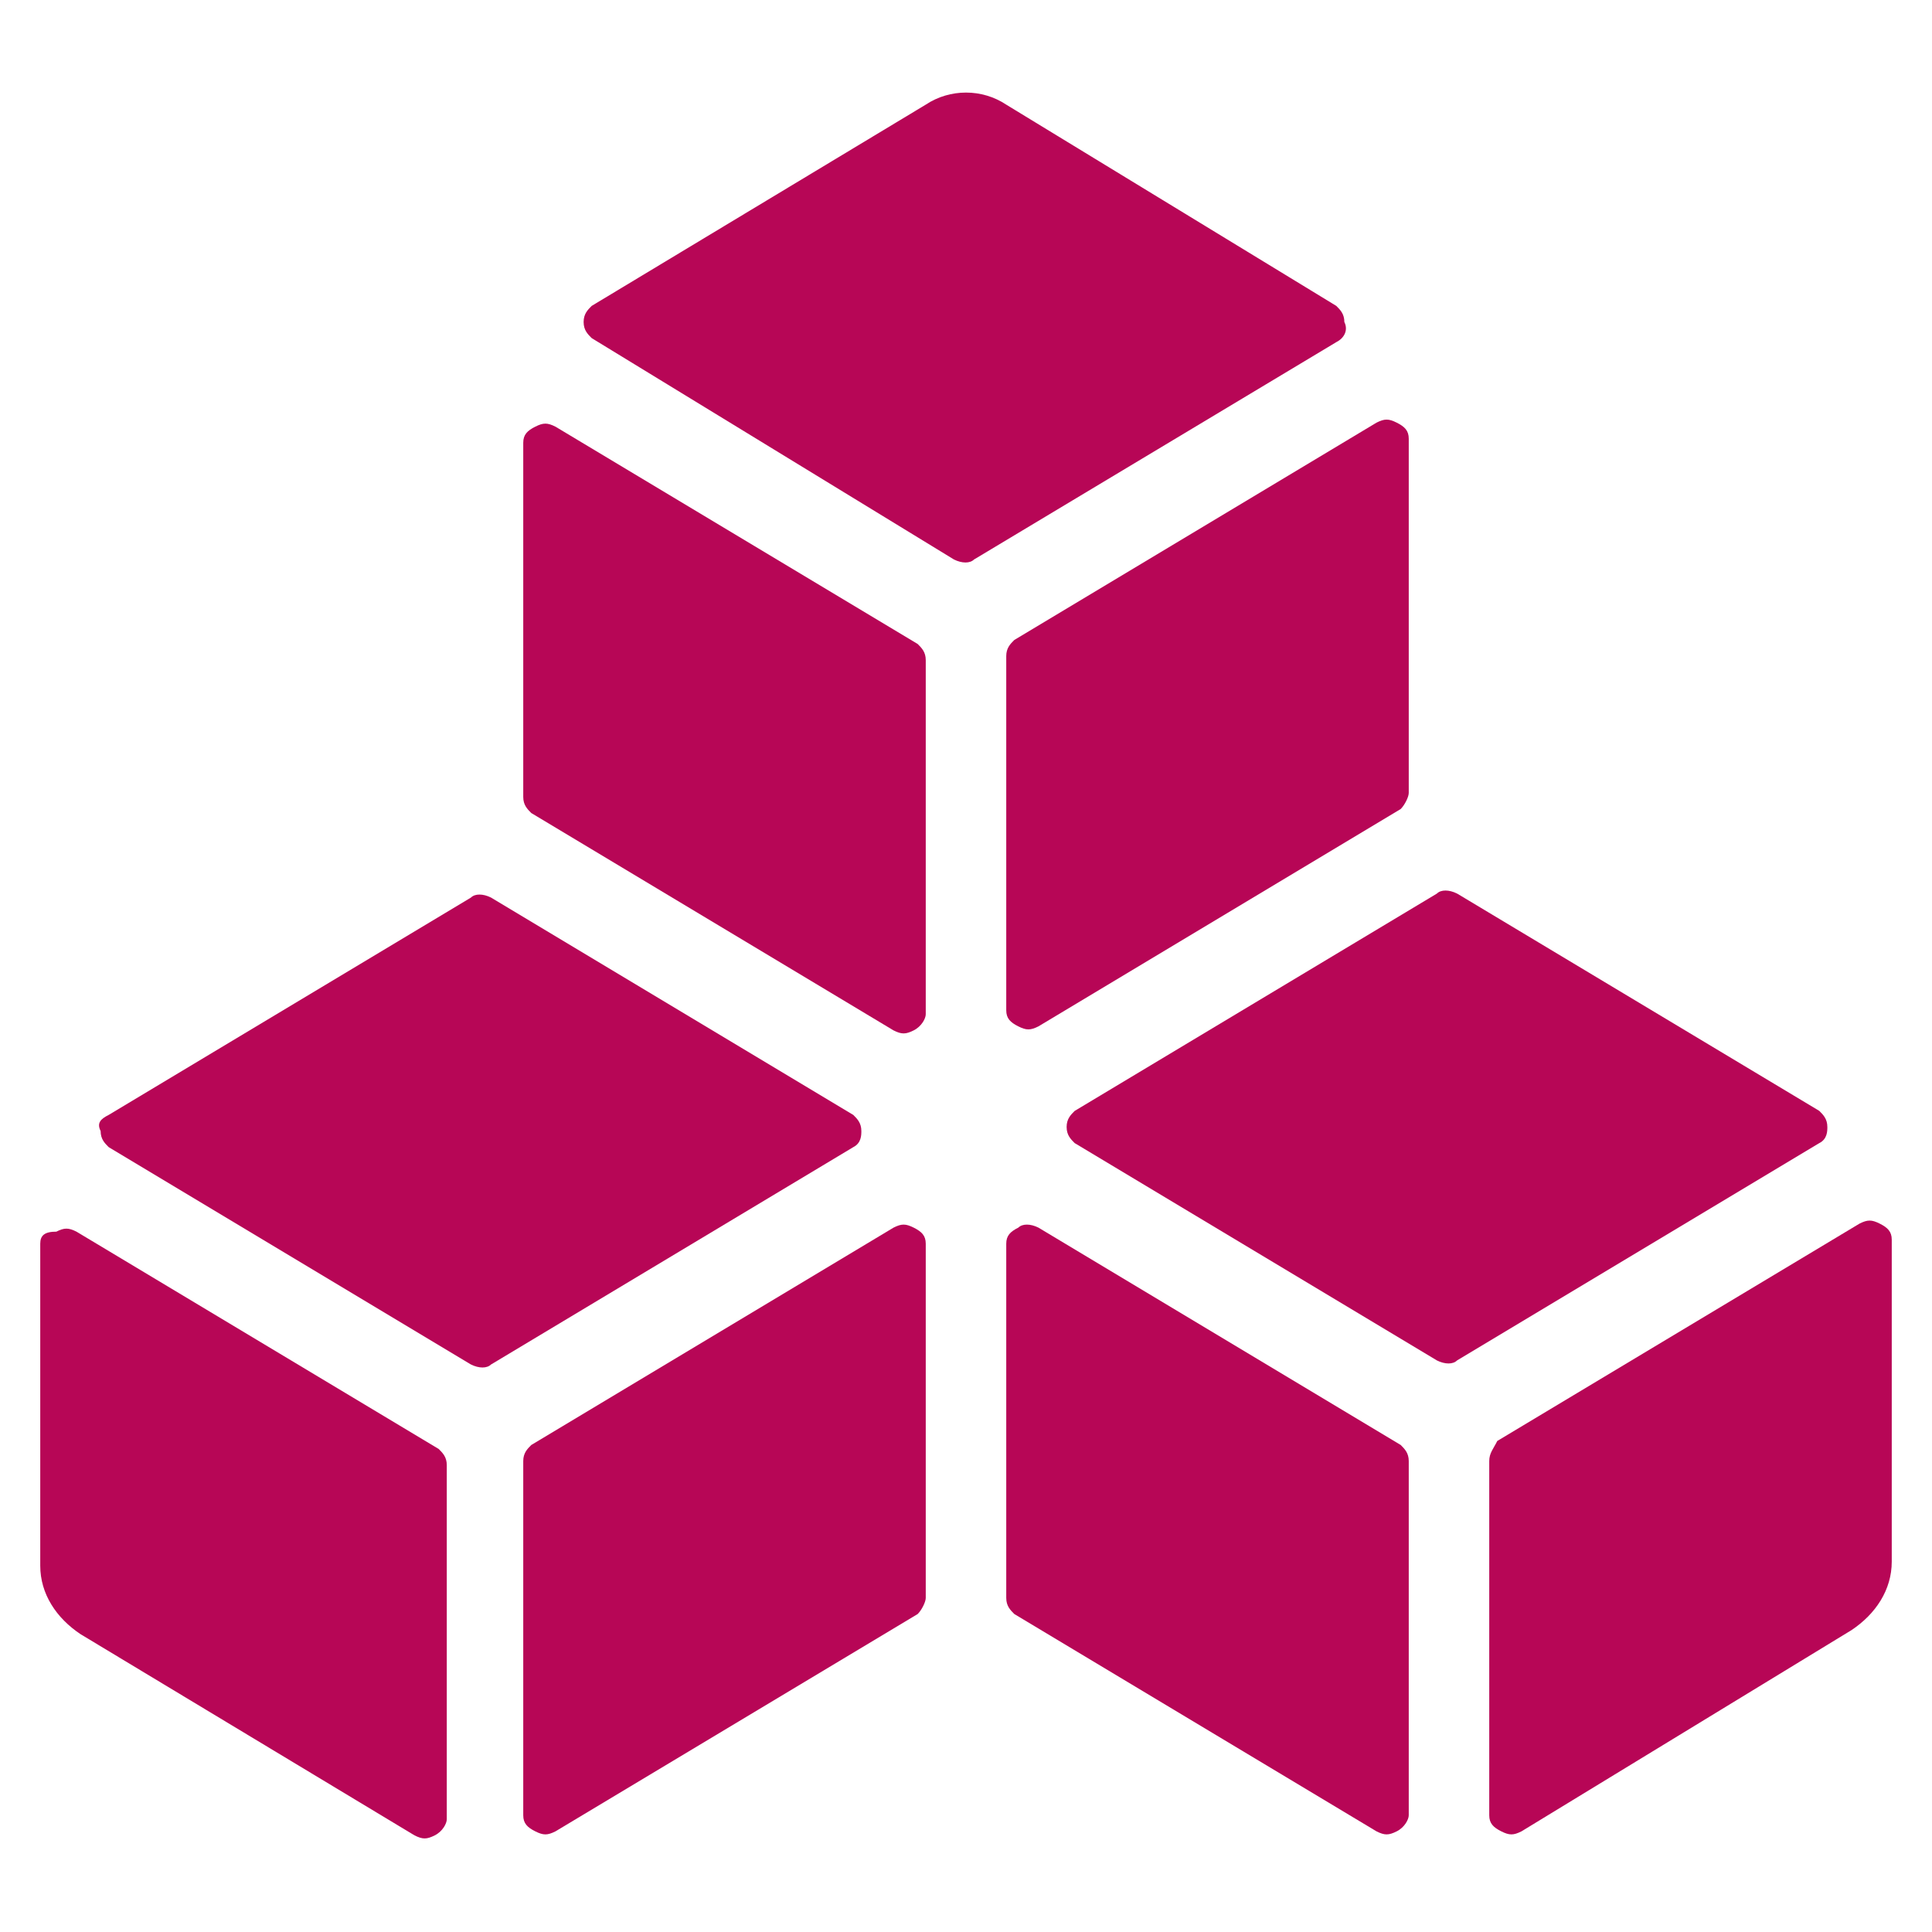
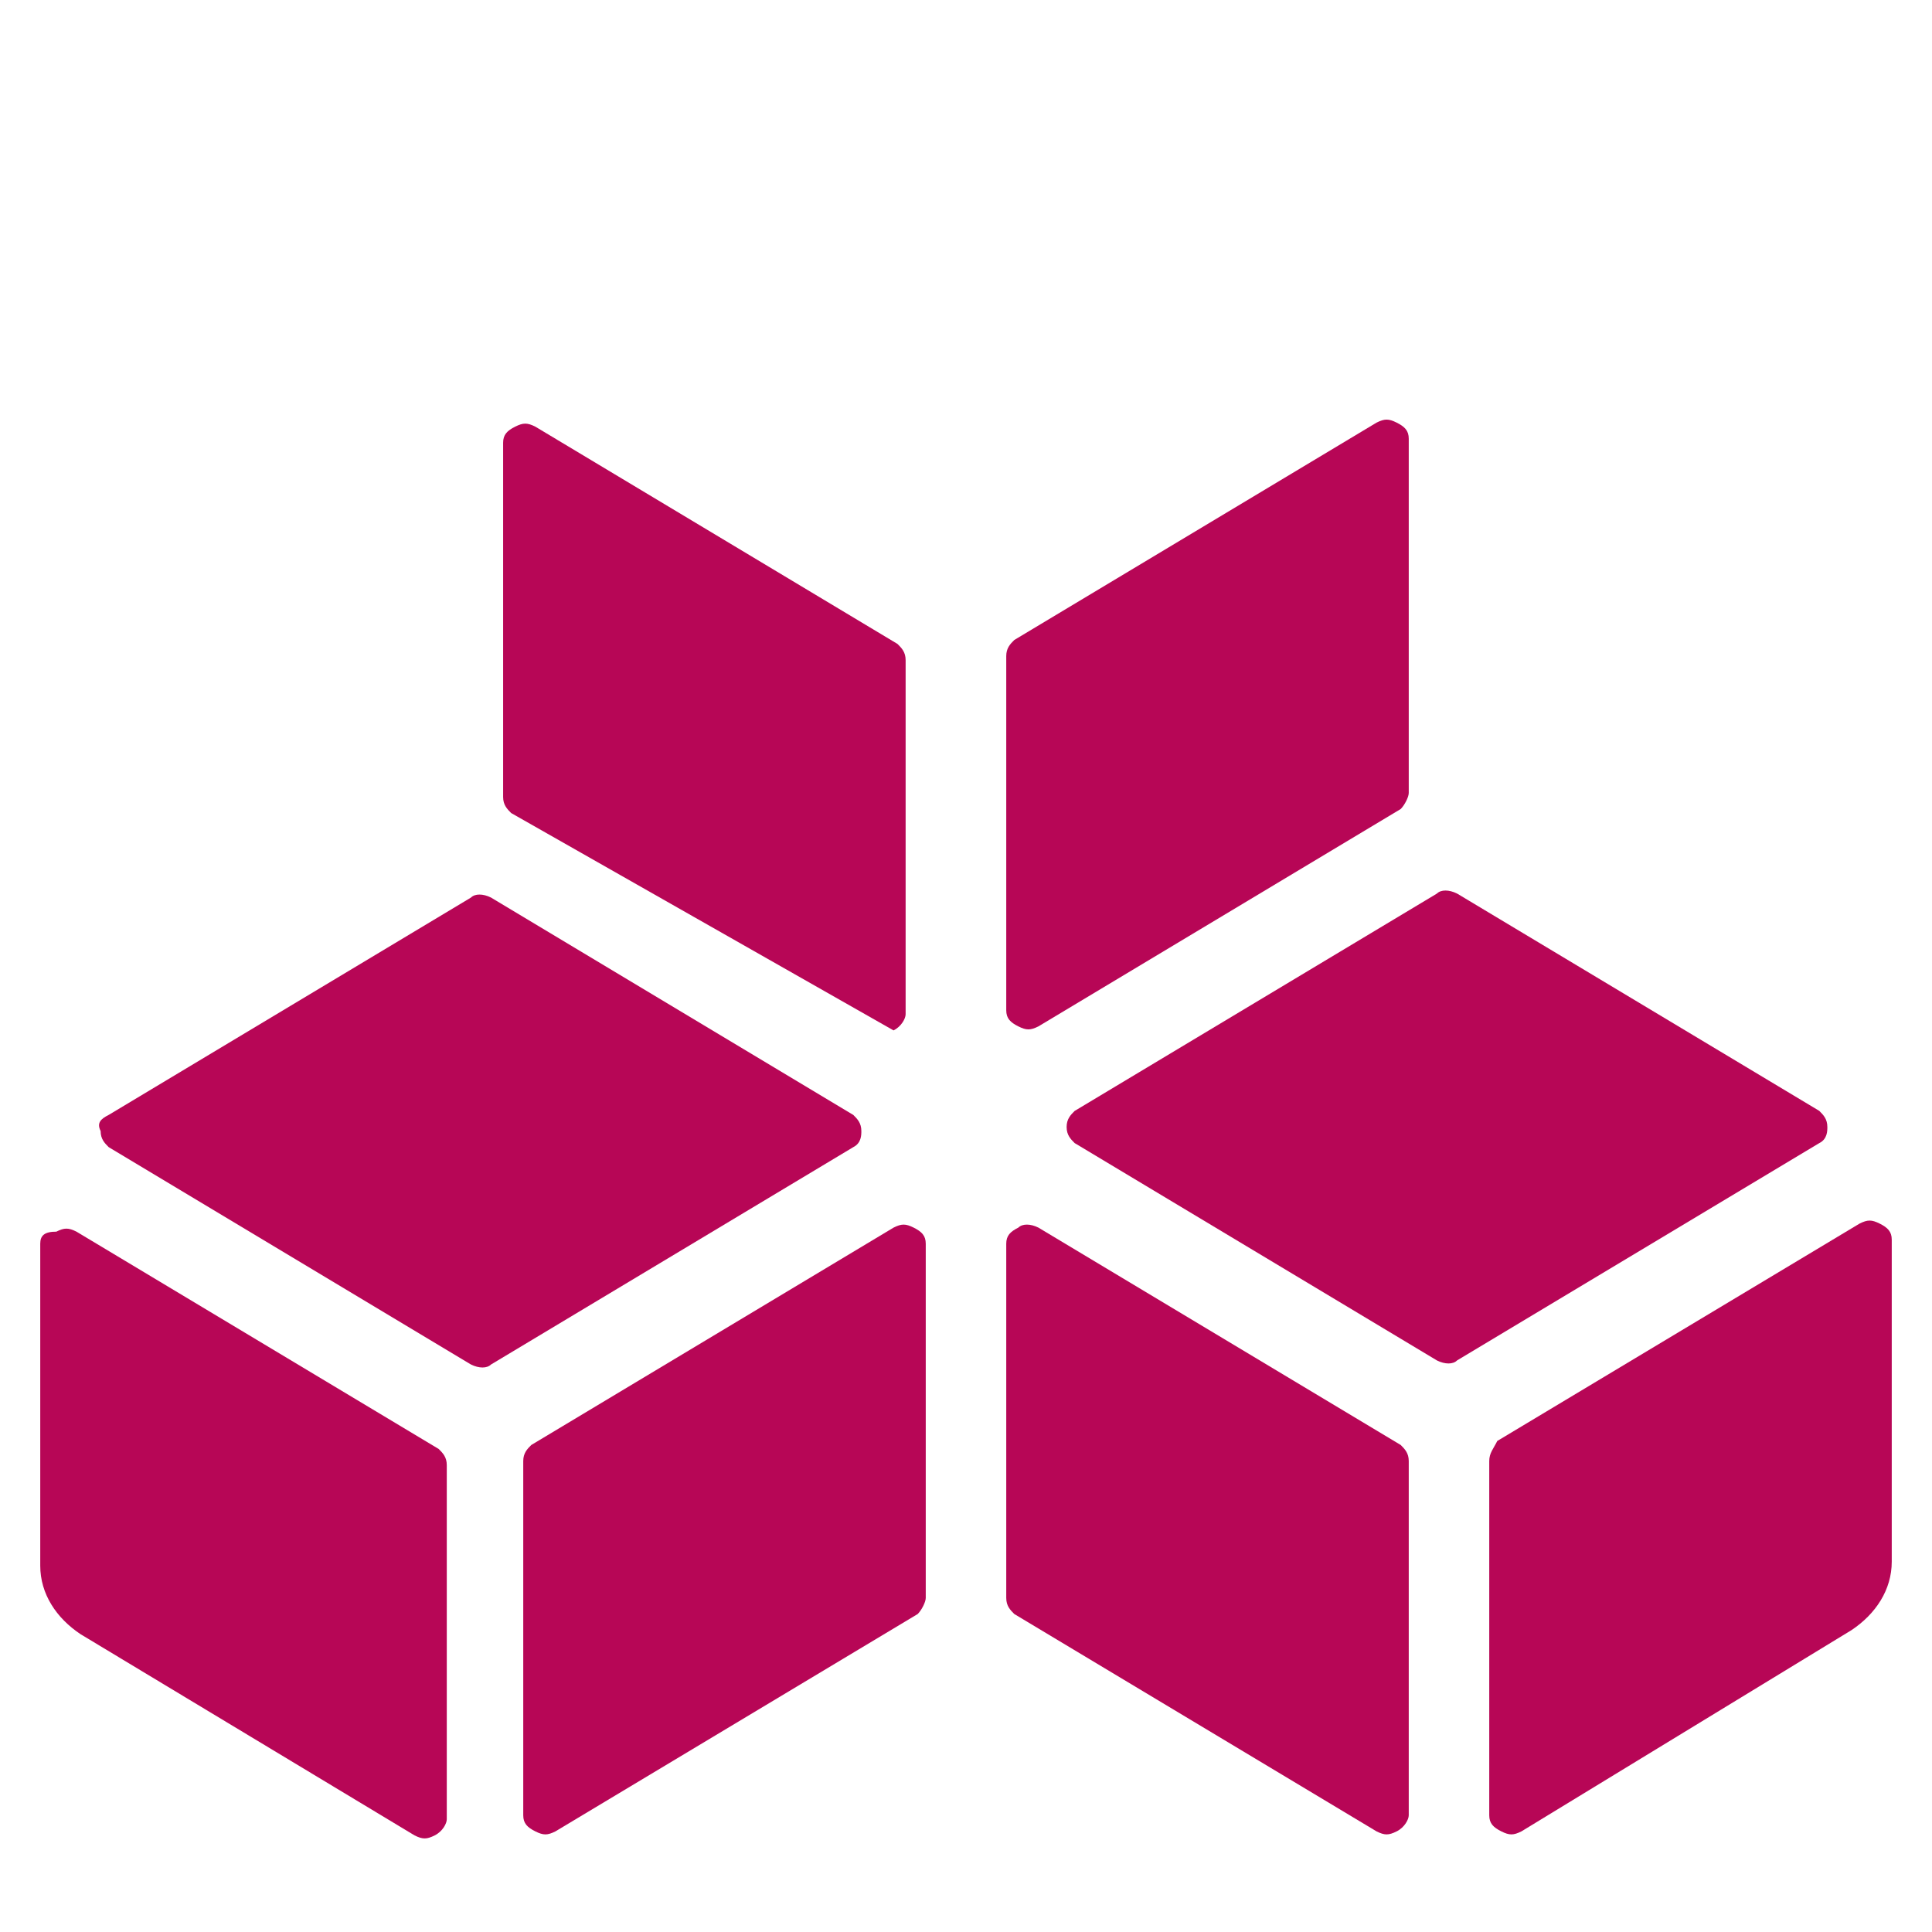
<svg xmlns="http://www.w3.org/2000/svg" version="1.1" id="Ebene_1" x="0px" y="0px" viewBox="0 0 48 48" style="enable-background:new 0 0 48 48;" xml:space="preserve">
  <style type="text/css">
	.st0{fill:#B70656;}
</style>
  <g>
-     <path class="st0" d="M23.7,13.9c0.2,0.1,0.4,0.1,0.5,0l9-5.4c0.2-0.1,0.3-0.3,0.2-0.5c0-0.2-0.1-0.3-0.2-0.4L25,2.6   c-0.6-0.4-1.4-0.4-2,0l-8.3,5c-0.1,0.1-0.2,0.2-0.2,0.4c0,0.2,0.1,0.3,0.2,0.4L23.7,13.9z" />
    <path class="st0" d="M25,16.3v8.8c0,0.2,0.1,0.3,0.3,0.4c0.2,0.1,0.3,0.1,0.5,0l9-5.4c0.1-0.1,0.2-0.3,0.2-0.4v-8.8   c0-0.2-0.1-0.3-0.3-0.4c-0.2-0.1-0.3-0.1-0.5,0l-9,5.4C25.1,16,25,16.1,25,16.3z" />
-     <path class="st0" d="M22.2,25.6c0.2,0.1,0.3,0.1,0.5,0c0.2-0.1,0.3-0.3,0.3-0.4v-8.8c0-0.2-0.1-0.3-0.2-0.4l-9-5.4   c-0.2-0.1-0.3-0.1-0.5,0c-0.2,0.1-0.3,0.2-0.3,0.4v8.8c0,0.2,0.1,0.3,0.2,0.4L22.2,25.6z" />
+     <path class="st0" d="M22.2,25.6c0.2-0.1,0.3-0.3,0.3-0.4v-8.8c0-0.2-0.1-0.3-0.2-0.4l-9-5.4   c-0.2-0.1-0.3-0.1-0.5,0c-0.2,0.1-0.3,0.2-0.3,0.4v8.8c0,0.2,0.1,0.3,0.2,0.4L22.2,25.6z" />
    <path class="st0" d="M26.5,28c0,0.2,0.1,0.3,0.2,0.4l9,5.4c0.2,0.1,0.4,0.1,0.5,0l9-5.4c0.2-0.1,0.2-0.3,0.2-0.4   c0-0.2-0.1-0.3-0.2-0.4l-9-5.4c-0.2-0.1-0.4-0.1-0.5,0l-9,5.4C26.6,27.7,26.5,27.8,26.5,28z" />
    <path class="st0" d="M37,36.3v8.8c0,0.2,0.1,0.3,0.3,0.4c0.2,0.1,0.3,0.1,0.5,0l8.2-5c0.6-0.4,1-1,1-1.7v-8c0-0.2-0.1-0.3-0.3-0.4   c-0.2-0.1-0.3-0.1-0.5,0l-9,5.4C37.1,36,37,36.1,37,36.3z" />
    <path class="st0" d="M25.3,30.5c-0.2,0.1-0.3,0.2-0.3,0.4v8.8c0,0.2,0.1,0.3,0.2,0.4l9,5.4c0.2,0.1,0.3,0.1,0.5,0   c0.2-0.1,0.3-0.3,0.3-0.4v-8.8c0-0.2-0.1-0.3-0.2-0.4l-9-5.4C25.6,30.4,25.4,30.4,25.3,30.5z" />
    <path class="st0" d="M11.7,33.9c0.2,0.1,0.4,0.1,0.5,0l9-5.4c0.2-0.1,0.2-0.3,0.2-0.4c0-0.2-0.1-0.3-0.2-0.4l-9-5.4   c-0.2-0.1-0.4-0.1-0.5,0l-9,5.4c-0.2,0.1-0.3,0.2-0.2,0.4c0,0.2,0.1,0.3,0.2,0.4L11.7,33.9z" />
    <path class="st0" d="M22.7,30.5c-0.2-0.1-0.3-0.1-0.5,0l-9,5.4C13.1,36,13,36.1,13,36.3v8.8c0,0.2,0.1,0.3,0.3,0.4   c0.2,0.1,0.3,0.1,0.5,0l9-5.4c0.1-0.1,0.2-0.3,0.2-0.4v-8.8C23,30.7,22.9,30.6,22.7,30.5z" />
    <path class="st0" d="M2,40.6l8.3,5c0.2,0.1,0.3,0.1,0.5,0c0.2-0.1,0.3-0.3,0.3-0.4v-8.8c0-0.2-0.1-0.3-0.2-0.4l-9-5.4   c-0.2-0.1-0.3-0.1-0.5,0C1.1,30.6,1,30.7,1,30.9v8C1,39.6,1.4,40.2,2,40.6z" />
  </g>
</svg>